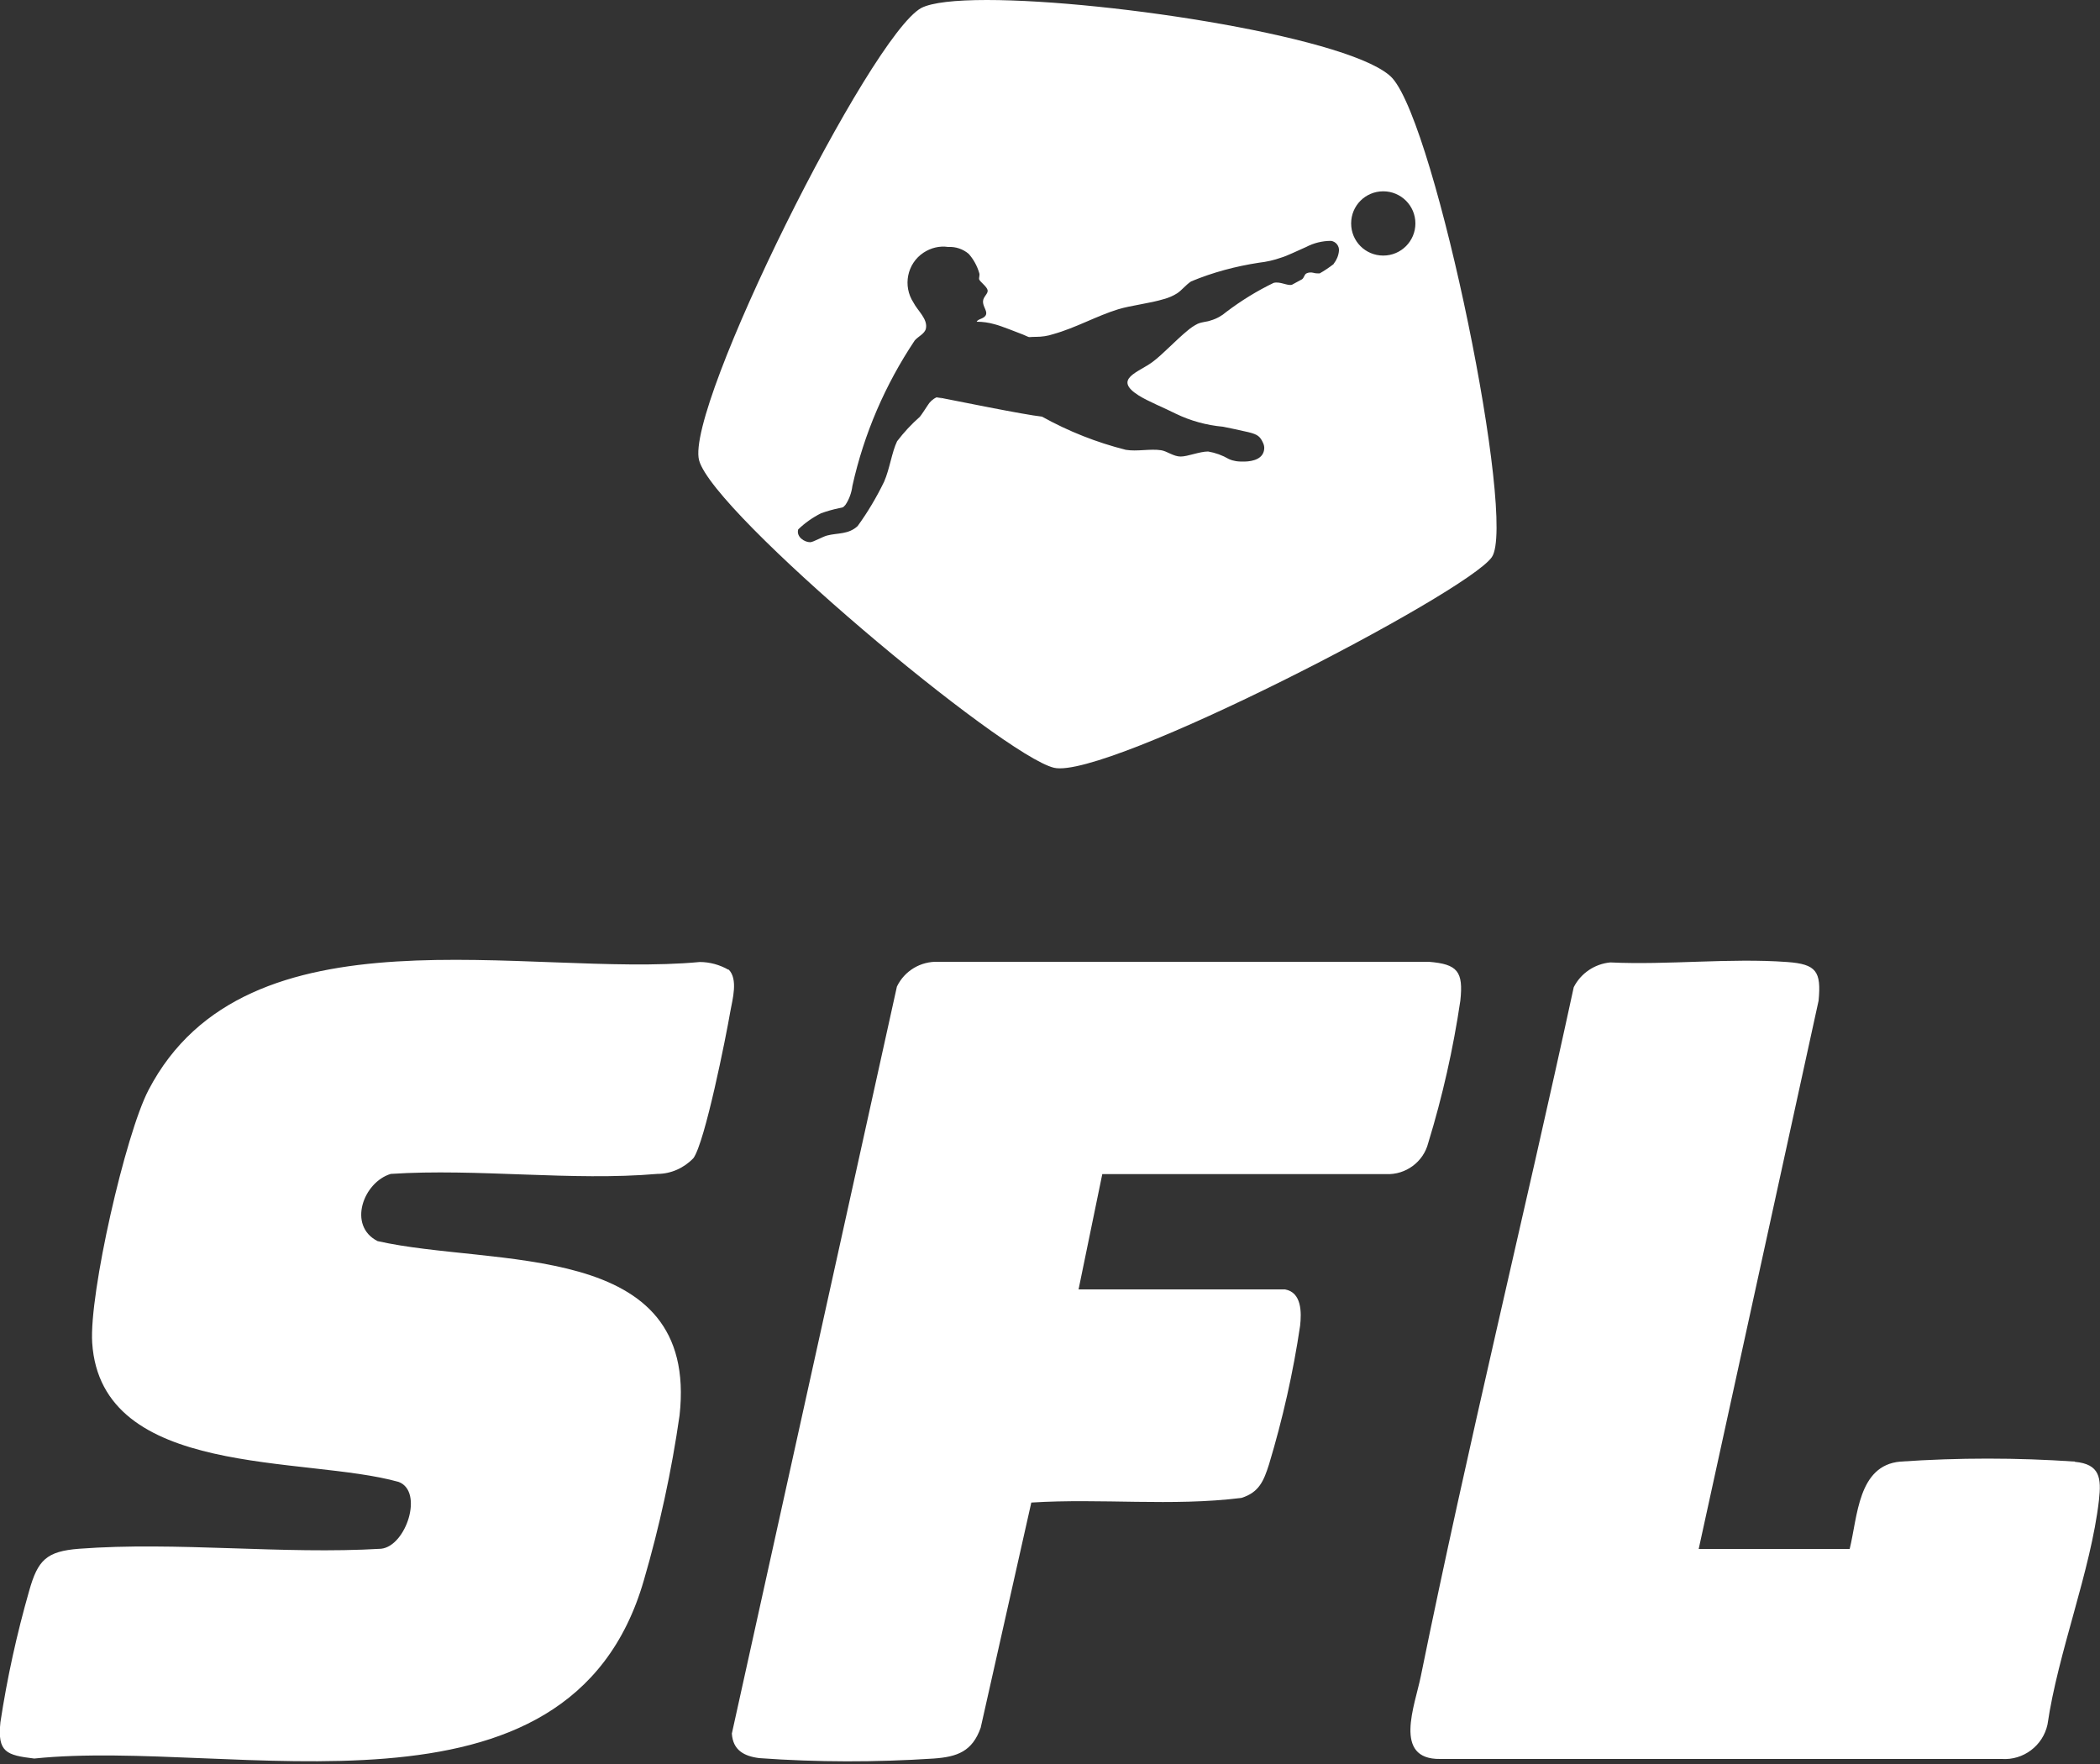
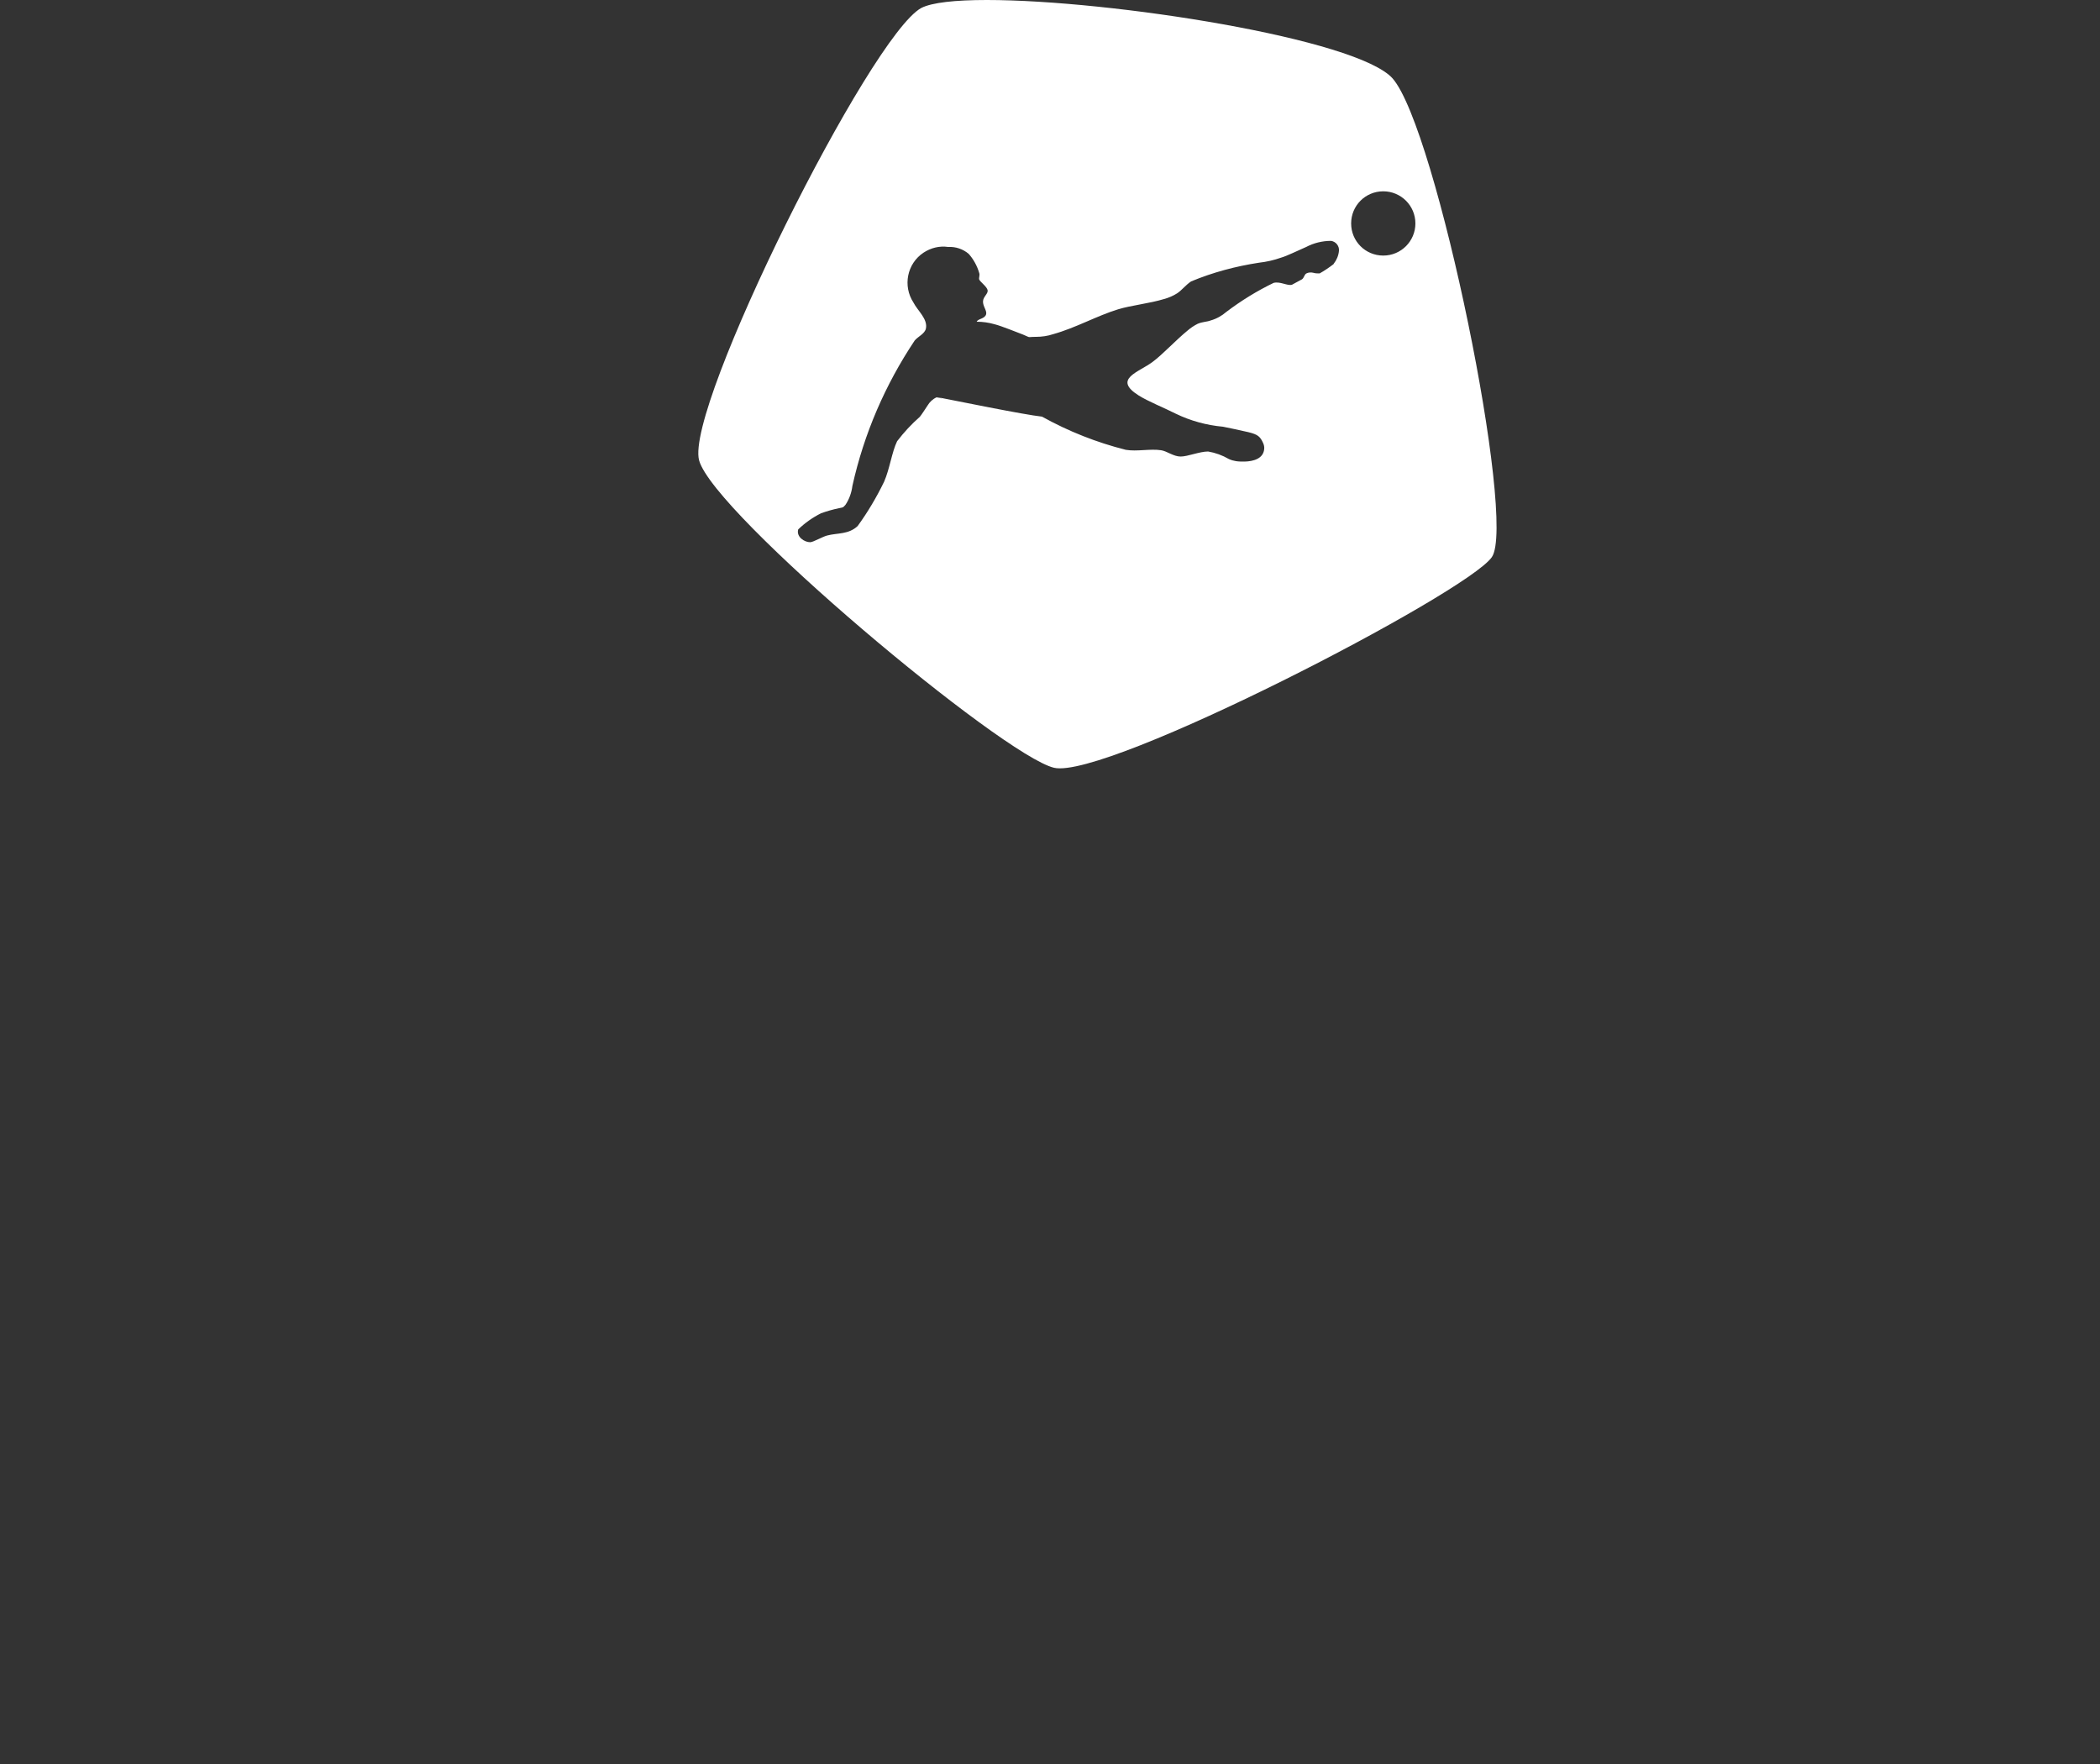
<svg xmlns="http://www.w3.org/2000/svg" class="sfl-logo sfl-logo-vertical" viewBox="0 0 100 84">
  <rect x="0" y="0" width="100" height="84" fill="#333333" stroke="none" />
  <defs>
    <style>
      .logo-color {
        fill: #fff;
      }
    </style>
  </defs>
-   <path class="logo-color" d="M34.69,46.18c-.42-.24-.89-.37-1.37-.37-8.16.77-21.58-2.87-26.25,6.1-1.1,2.11-2.83,9.7-2.68,12.03.42,6.49,10.16,5.37,14.6,6.63,1.19.46.35,3.05-.84,3.18-4.68.28-9.74-.35-14.38,0-1.56.12-1.97.54-2.38,2-.59,2.06-1.05,4.15-1.37,6.26-.15,1.43.28,1.57,1.61,1.73,9.46-.99,25.48,3.82,29.03-8.49.75-2.57,1.32-5.2,1.7-7.85.93-8.41-8.86-7.05-14.38-8.3-1.44-.73-.68-2.81.63-3.2,4.1-.27,8.64.35,12.69,0,.65,0,1.27-.28,1.72-.75.55-.76,1.55-5.77,1.76-7,.1-.56.38-1.53-.09-1.99ZM66.01,55.91c.93.04,1.77-.58,2-1.48.68-2.22,1.19-4.48,1.53-6.78.15-1.39-.13-1.74-1.5-1.85h-23.37c-.83-.03-1.6.43-1.96,1.18l-7.86,35.57c.05.79.58,1.08,1.31,1.17,2.76.2,5.54.2,8.3.02,1.13-.08,1.84-.34,2.24-1.47l2.41-10.72c3.32-.21,6.7.19,10-.22.85-.26,1.07-.82,1.32-1.6.65-2.16,1.15-4.37,1.48-6.6.07-.63.08-1.59-.72-1.73h-9.83l1.13-5.49h13.53ZM98.81,69.6c-2.77-.19-5.55-.19-8.32,0-2.02.18-2.03,2.62-2.41,4.16h-7.19l5.71-26.11c.13-1.39-.1-1.74-1.5-1.84-2.71-.2-5.68.15-8.42.02-.74.07-1.4.51-1.74,1.18-2.37,10.94-5.05,21.83-7.28,32.8-.28,1.4-1.35,3.98.92,3.95h26.74c1.03.07,1.96-.63,2.18-1.64.5-3.44,2.06-7.3,2.45-10.68.12-1.06.05-1.72-1.15-1.83Z" />
  <path class="logo-color" d="M66.32,3.74c-1.68-1.9-13.41-3.74-19.33-3.74-1.5,0-2.62.12-3.12.38-2.43,1.32-11.26,19-10.58,21.54.69,2.54,14.44,14.05,16.9,14.64,2.46.59,19.66-8.31,20.85-10.03s-2.63-20.42-4.73-22.8ZM63.5,12.58c-.21.16-.43.31-.66.44-.1,0-.2,0-.3-.03-.11-.03-.23-.02-.33.03-.1.05-.11.21-.21.28-.05.03-.46.25-.48.26-.22.06-.56-.17-.87-.09-.79.38-1.55.85-2.25,1.38-.22.19-.47.33-.75.41-.18.07-.39.06-.62.16-.18.09-.34.2-.49.33-.54.44-1.2,1.15-1.65,1.48-.66.5-1.92.81-.67,1.6.44.28,1.24.6,1.77.87.7.34,1.47.55,2.25.62.21.04.87.18,1.21.26.45.11.56.21.7.52.04.09.06.18.05.28-.04.46-.51.59-.94.6-.13,0-.27,0-.4-.02-.12-.02-.23-.05-.34-.1-.31-.18-.64-.3-.99-.36-.41,0-.97.24-1.31.24-.34,0-.65-.26-.93-.3-.52-.08-1.15.07-1.68-.02-1.39-.35-2.73-.88-3.99-1.58-.85-.09-4.17-.77-5-.93.43.11.19.06-.02.01-.18.08-.33.22-.43.39-.14.21-.28.43-.37.54-.4.35-.76.74-1.08,1.16-.25.51-.35,1.31-.62,1.93-.36.74-.78,1.45-1.26,2.11-.44.41-.96.32-1.45.45-.21.05-.67.32-.81.32-.28,0-.67-.26-.57-.61.32-.31.69-.57,1.09-.77.28-.1.56-.18.85-.24.25-.05.18-.03.31-.16.18-.27.29-.58.33-.9.55-2.48,1.56-4.82,2.97-6.93.16-.19.47-.31.53-.56.1-.46-.4-.86-.59-1.24-.52-.79-.31-1.86.48-2.38.35-.23.76-.33,1.17-.27.36-.02.71.1.98.33.23.26.4.57.5.91.04.11-.03.23,0,.31.04.11.37.34.4.51.03.17-.21.3-.22.53s.19.44.15.61c-.06.23-.39.21-.45.36.29,0,.57.04.85.12.3.07,1.13.41,1.35.49.43.18.16.11.62.11.28,0,.56-.04.83-.13,1.07-.3,2.07-.87,3.08-1.18.62-.19,1.5-.28,2.19-.49.22-.06.43-.15.62-.27.22-.14.41-.4.67-.57,1.03-.43,2.12-.72,3.23-.89.36-.04.71-.12,1.05-.24.28-.08.74-.31,1.2-.51.36-.19.77-.29,1.18-.29.23.03.4.24.38.47-.02.23-.11.44-.25.62ZM67.4,10.64c0,.84-.68,1.53-1.53,1.53s-1.53-.68-1.53-1.53.68-1.53,1.53-1.53h0c.84,0,1.53.68,1.53,1.53h0Z" />
</svg>